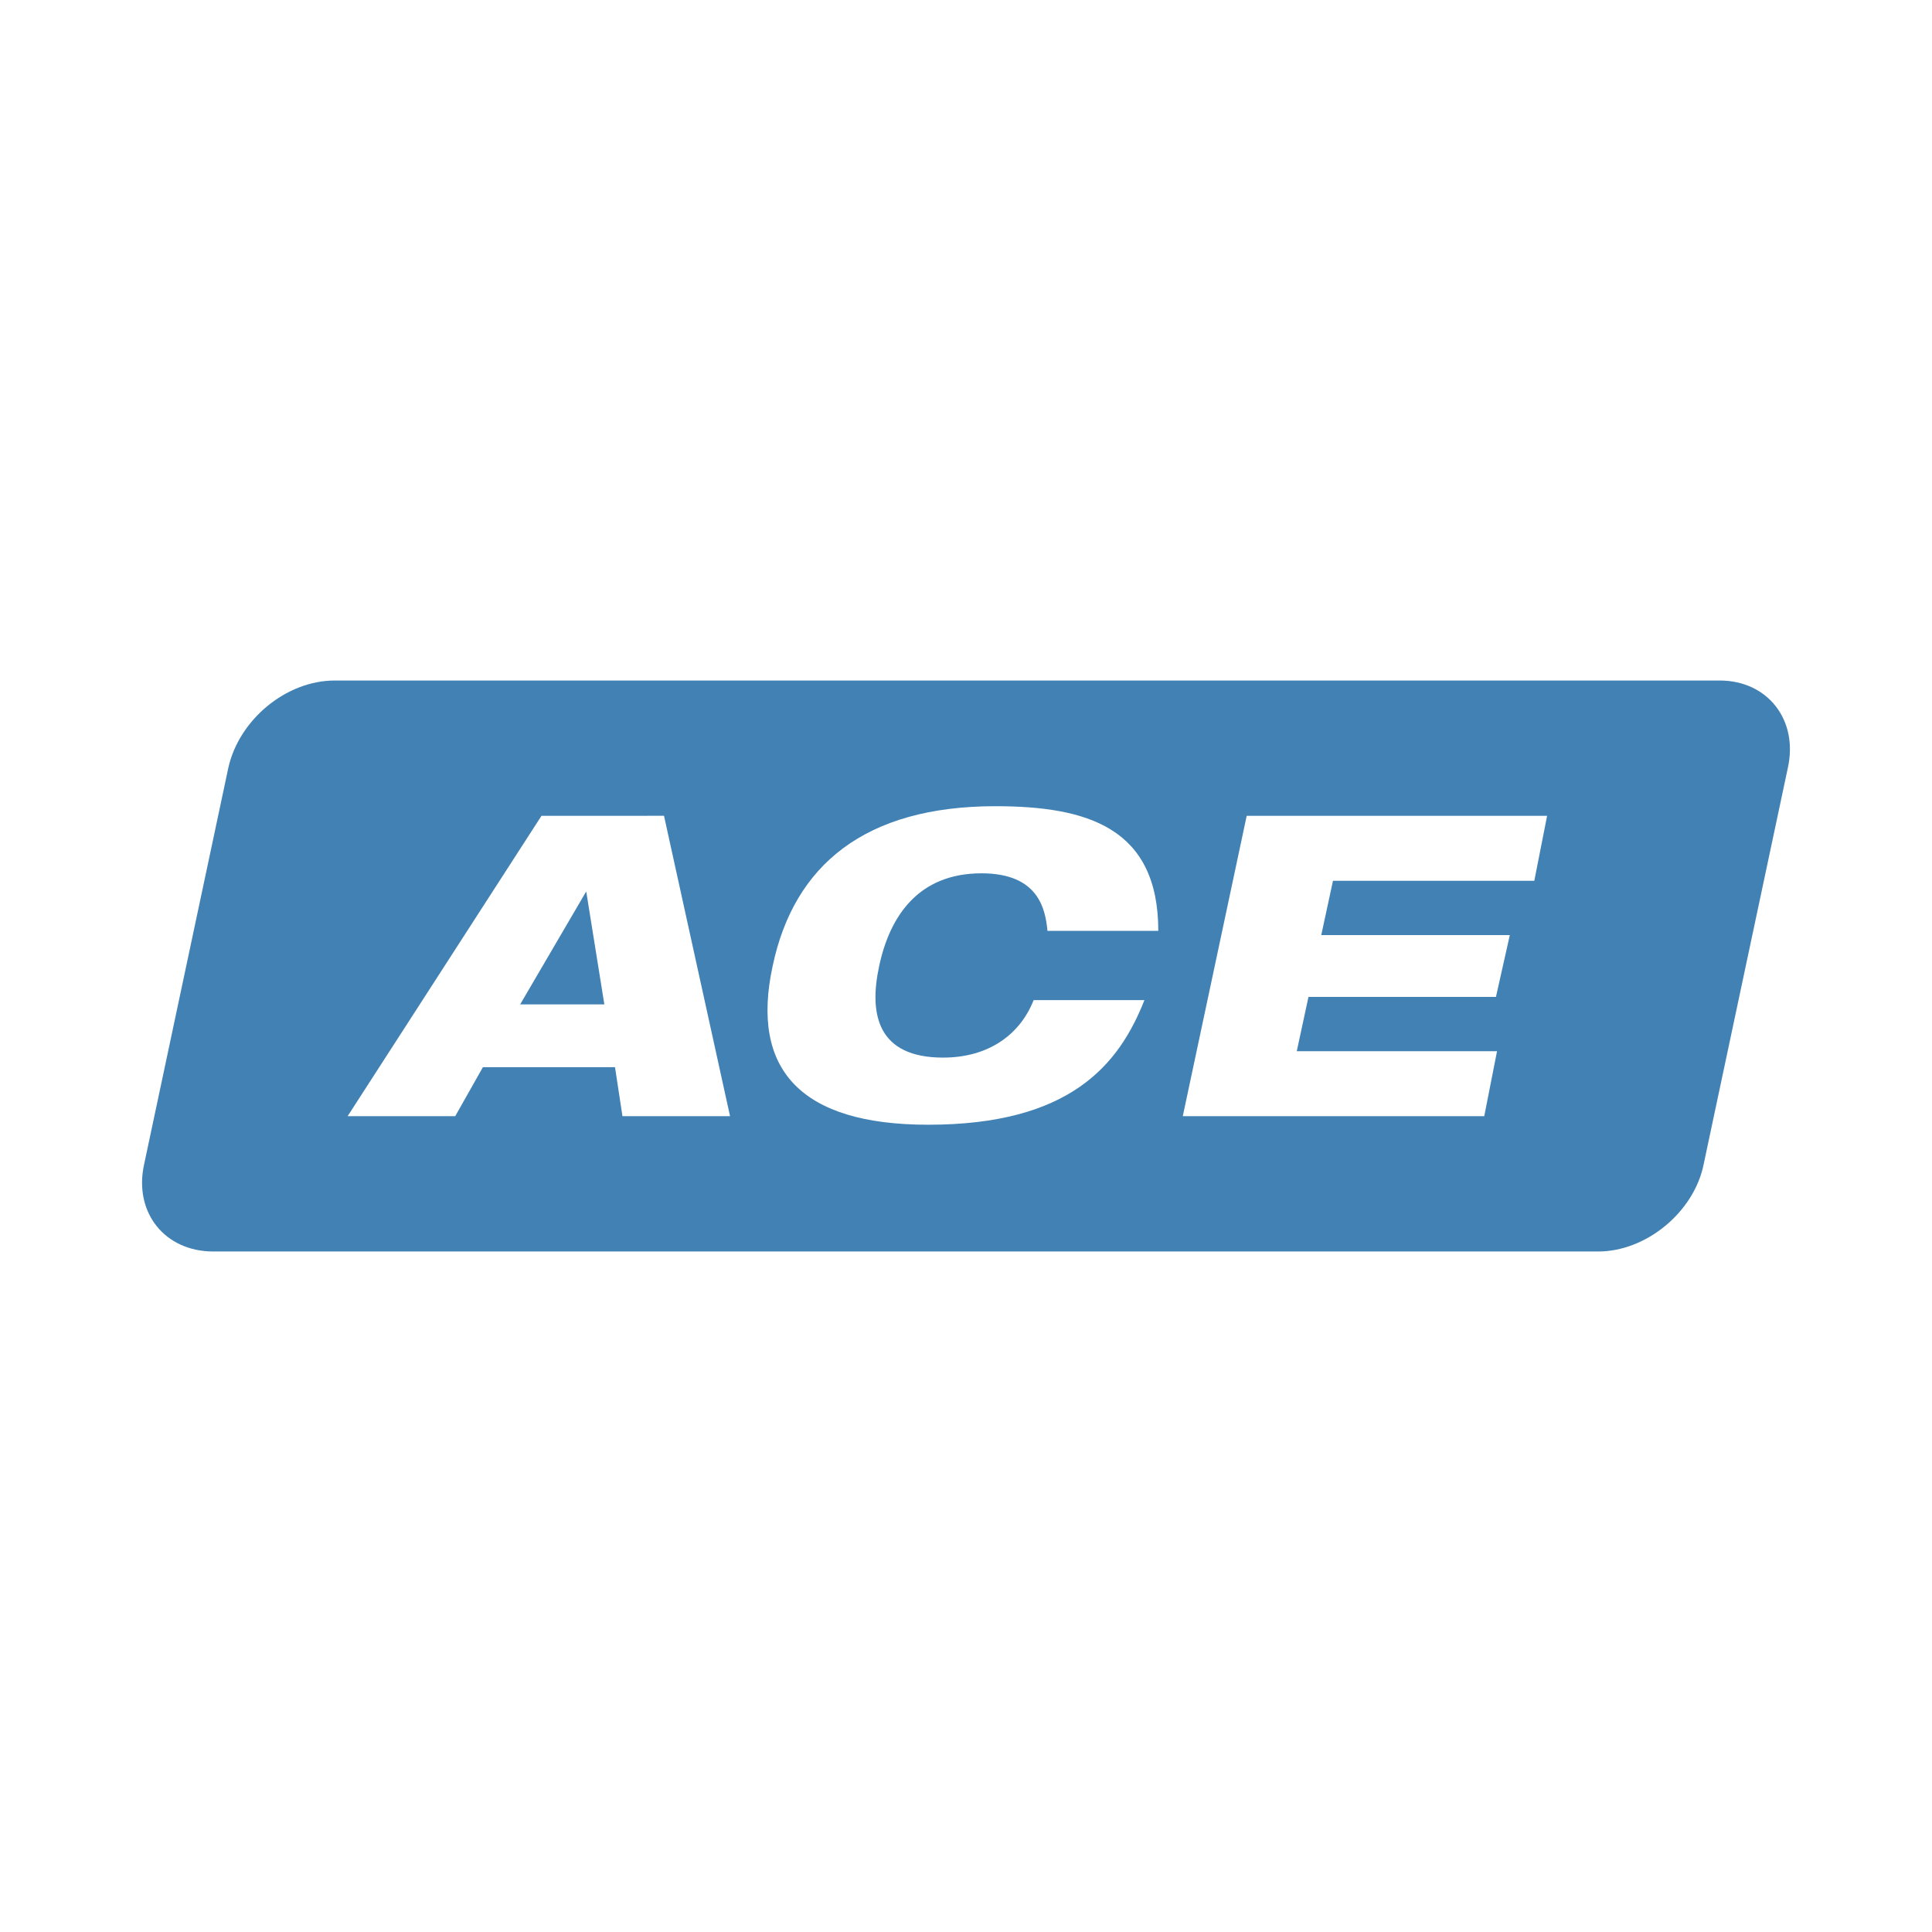
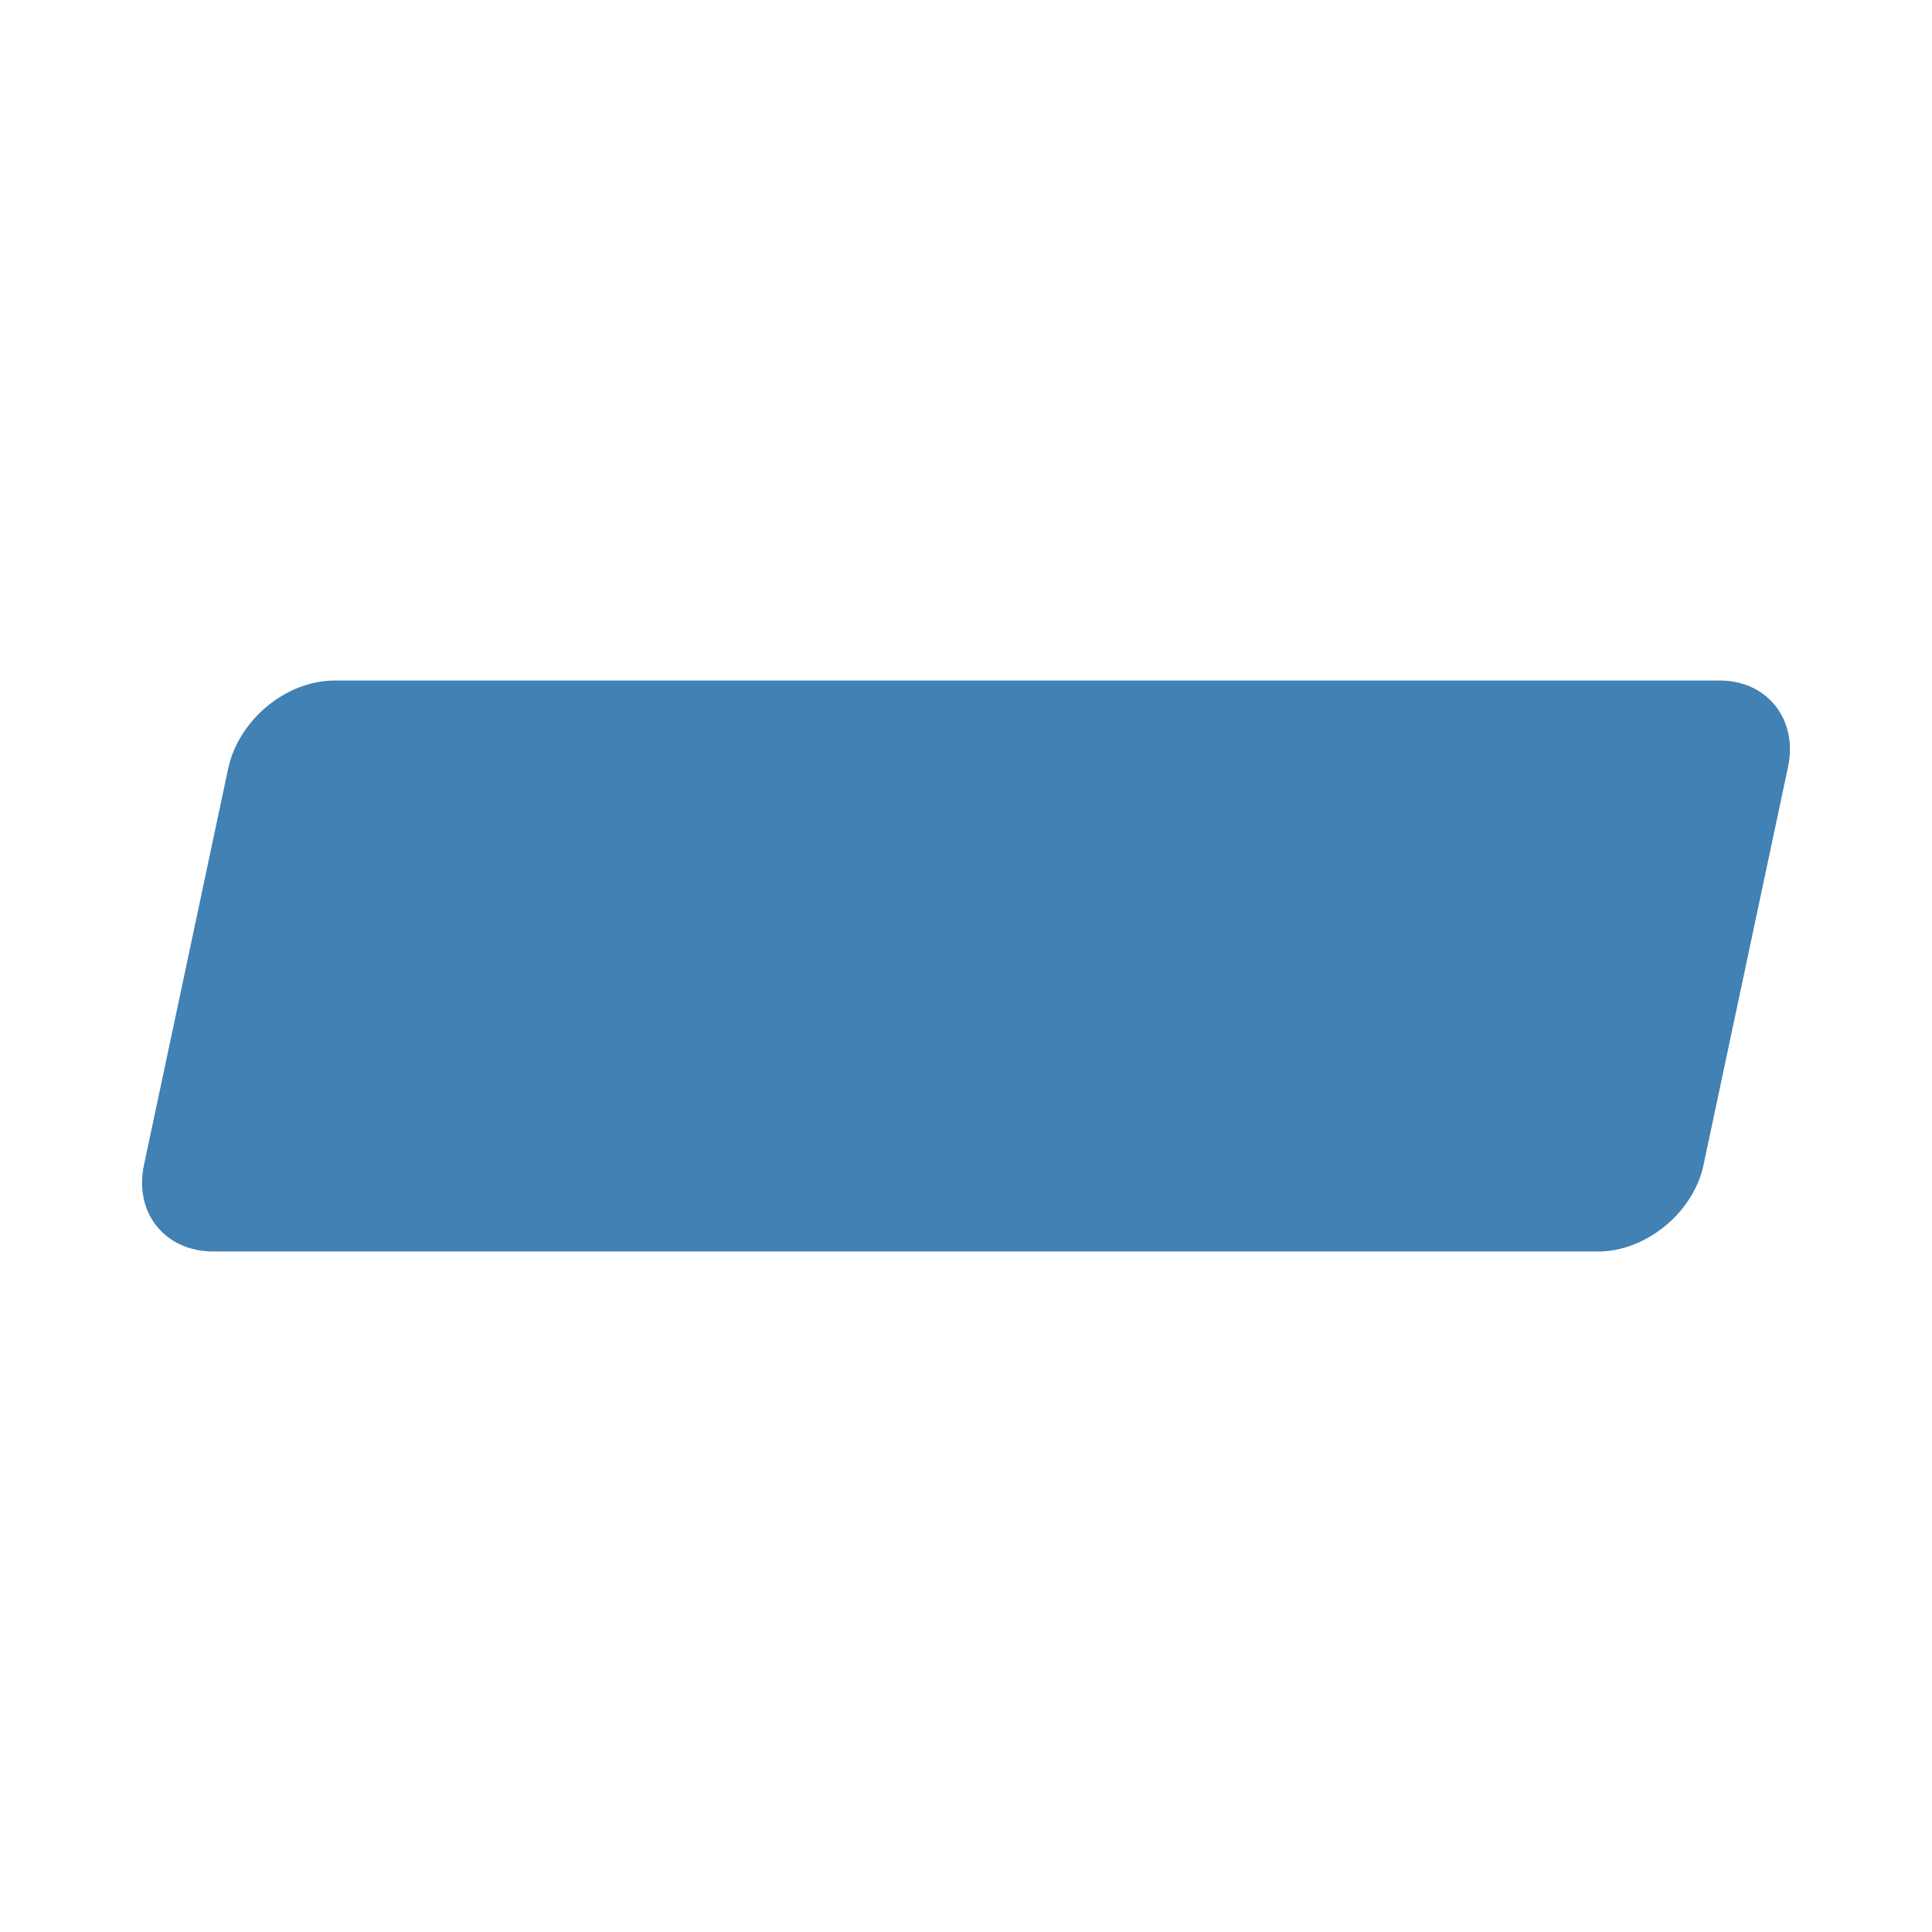
<svg xmlns="http://www.w3.org/2000/svg" width="2500" height="2500" viewBox="0 0 192.756 192.756">
  <g fill-rule="evenodd" clip-rule="evenodd">
-     <path fill="#fff" d="M0 0h192.756v192.756H0V0z" />
    <path d="M33.406 67.895h138.166c4.781 0 7.863 3.933 6.801 8.715l-8.396 39.537c-.955 4.783-5.738 8.715-10.521 8.715H21.291c-4.889 0-7.971-3.932-6.908-8.715l8.396-39.537c1.062-4.782 5.739-8.715 10.627-8.715z" fill="#4181b4" />
-     <path d="M34.682 111.363h10.735l2.763-4.889h13.179l.744 4.889h10.734l-6.589-29.971H54.025l-19.343 29.971zm25.613-11.158h-8.396l6.589-11.267 1.807 11.267zM103.127 99.779c-1.383 3.508-4.57 5.738-9.034 5.738-6.483 0-7.439-4.25-6.377-9.14 1.063-4.995 3.933-9.246 10.204-9.246 5.738 0 6.375 3.614 6.588 5.739h11.055c0-10.309-7.121-12.435-16.262-12.435-12.966 0-20.087 5.846-22.213 15.942-2.231 10.31 2.764 15.837 15.518 15.837 14.135 0 19.024-5.953 21.575-12.436h-11.054v.001zM118.006 111.363h30.078l1.275-6.482h-19.98l1.168-5.42h18.705l1.383-6.165h-18.813l1.17-5.42h20.086l1.276-6.483h-29.971l-6.377 29.97z" fill="#fff" />
  </g>
</svg>